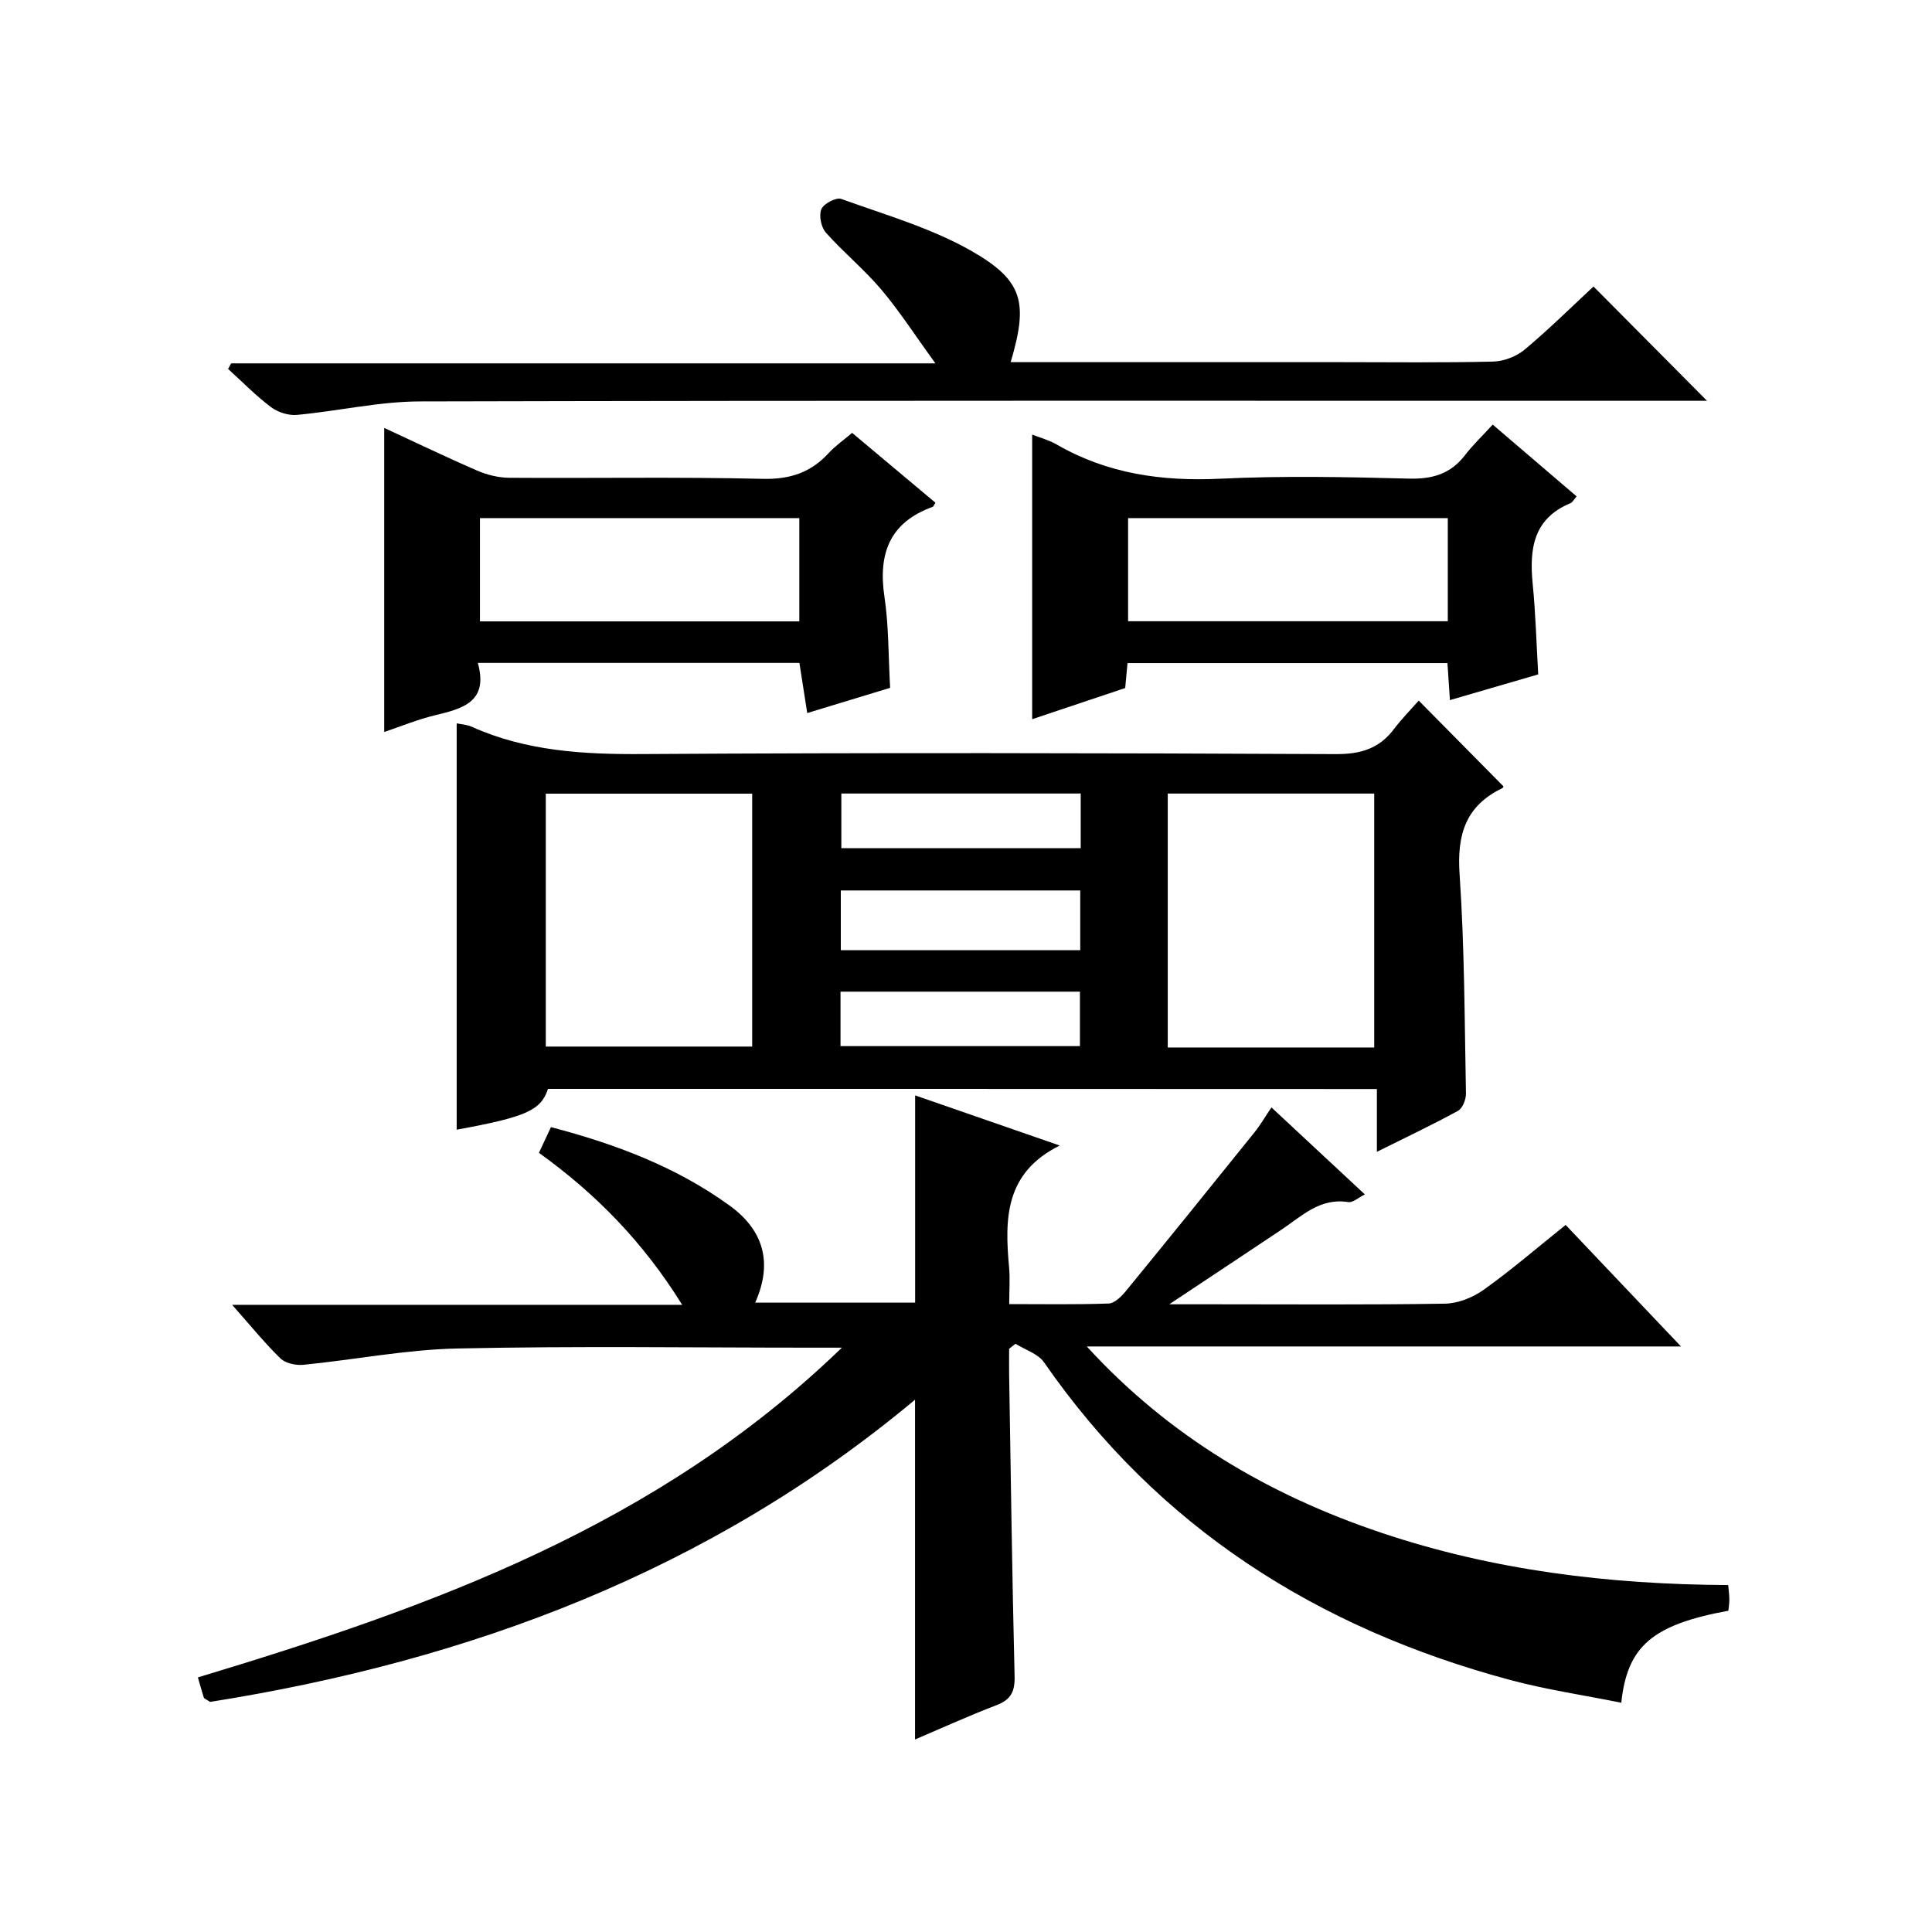
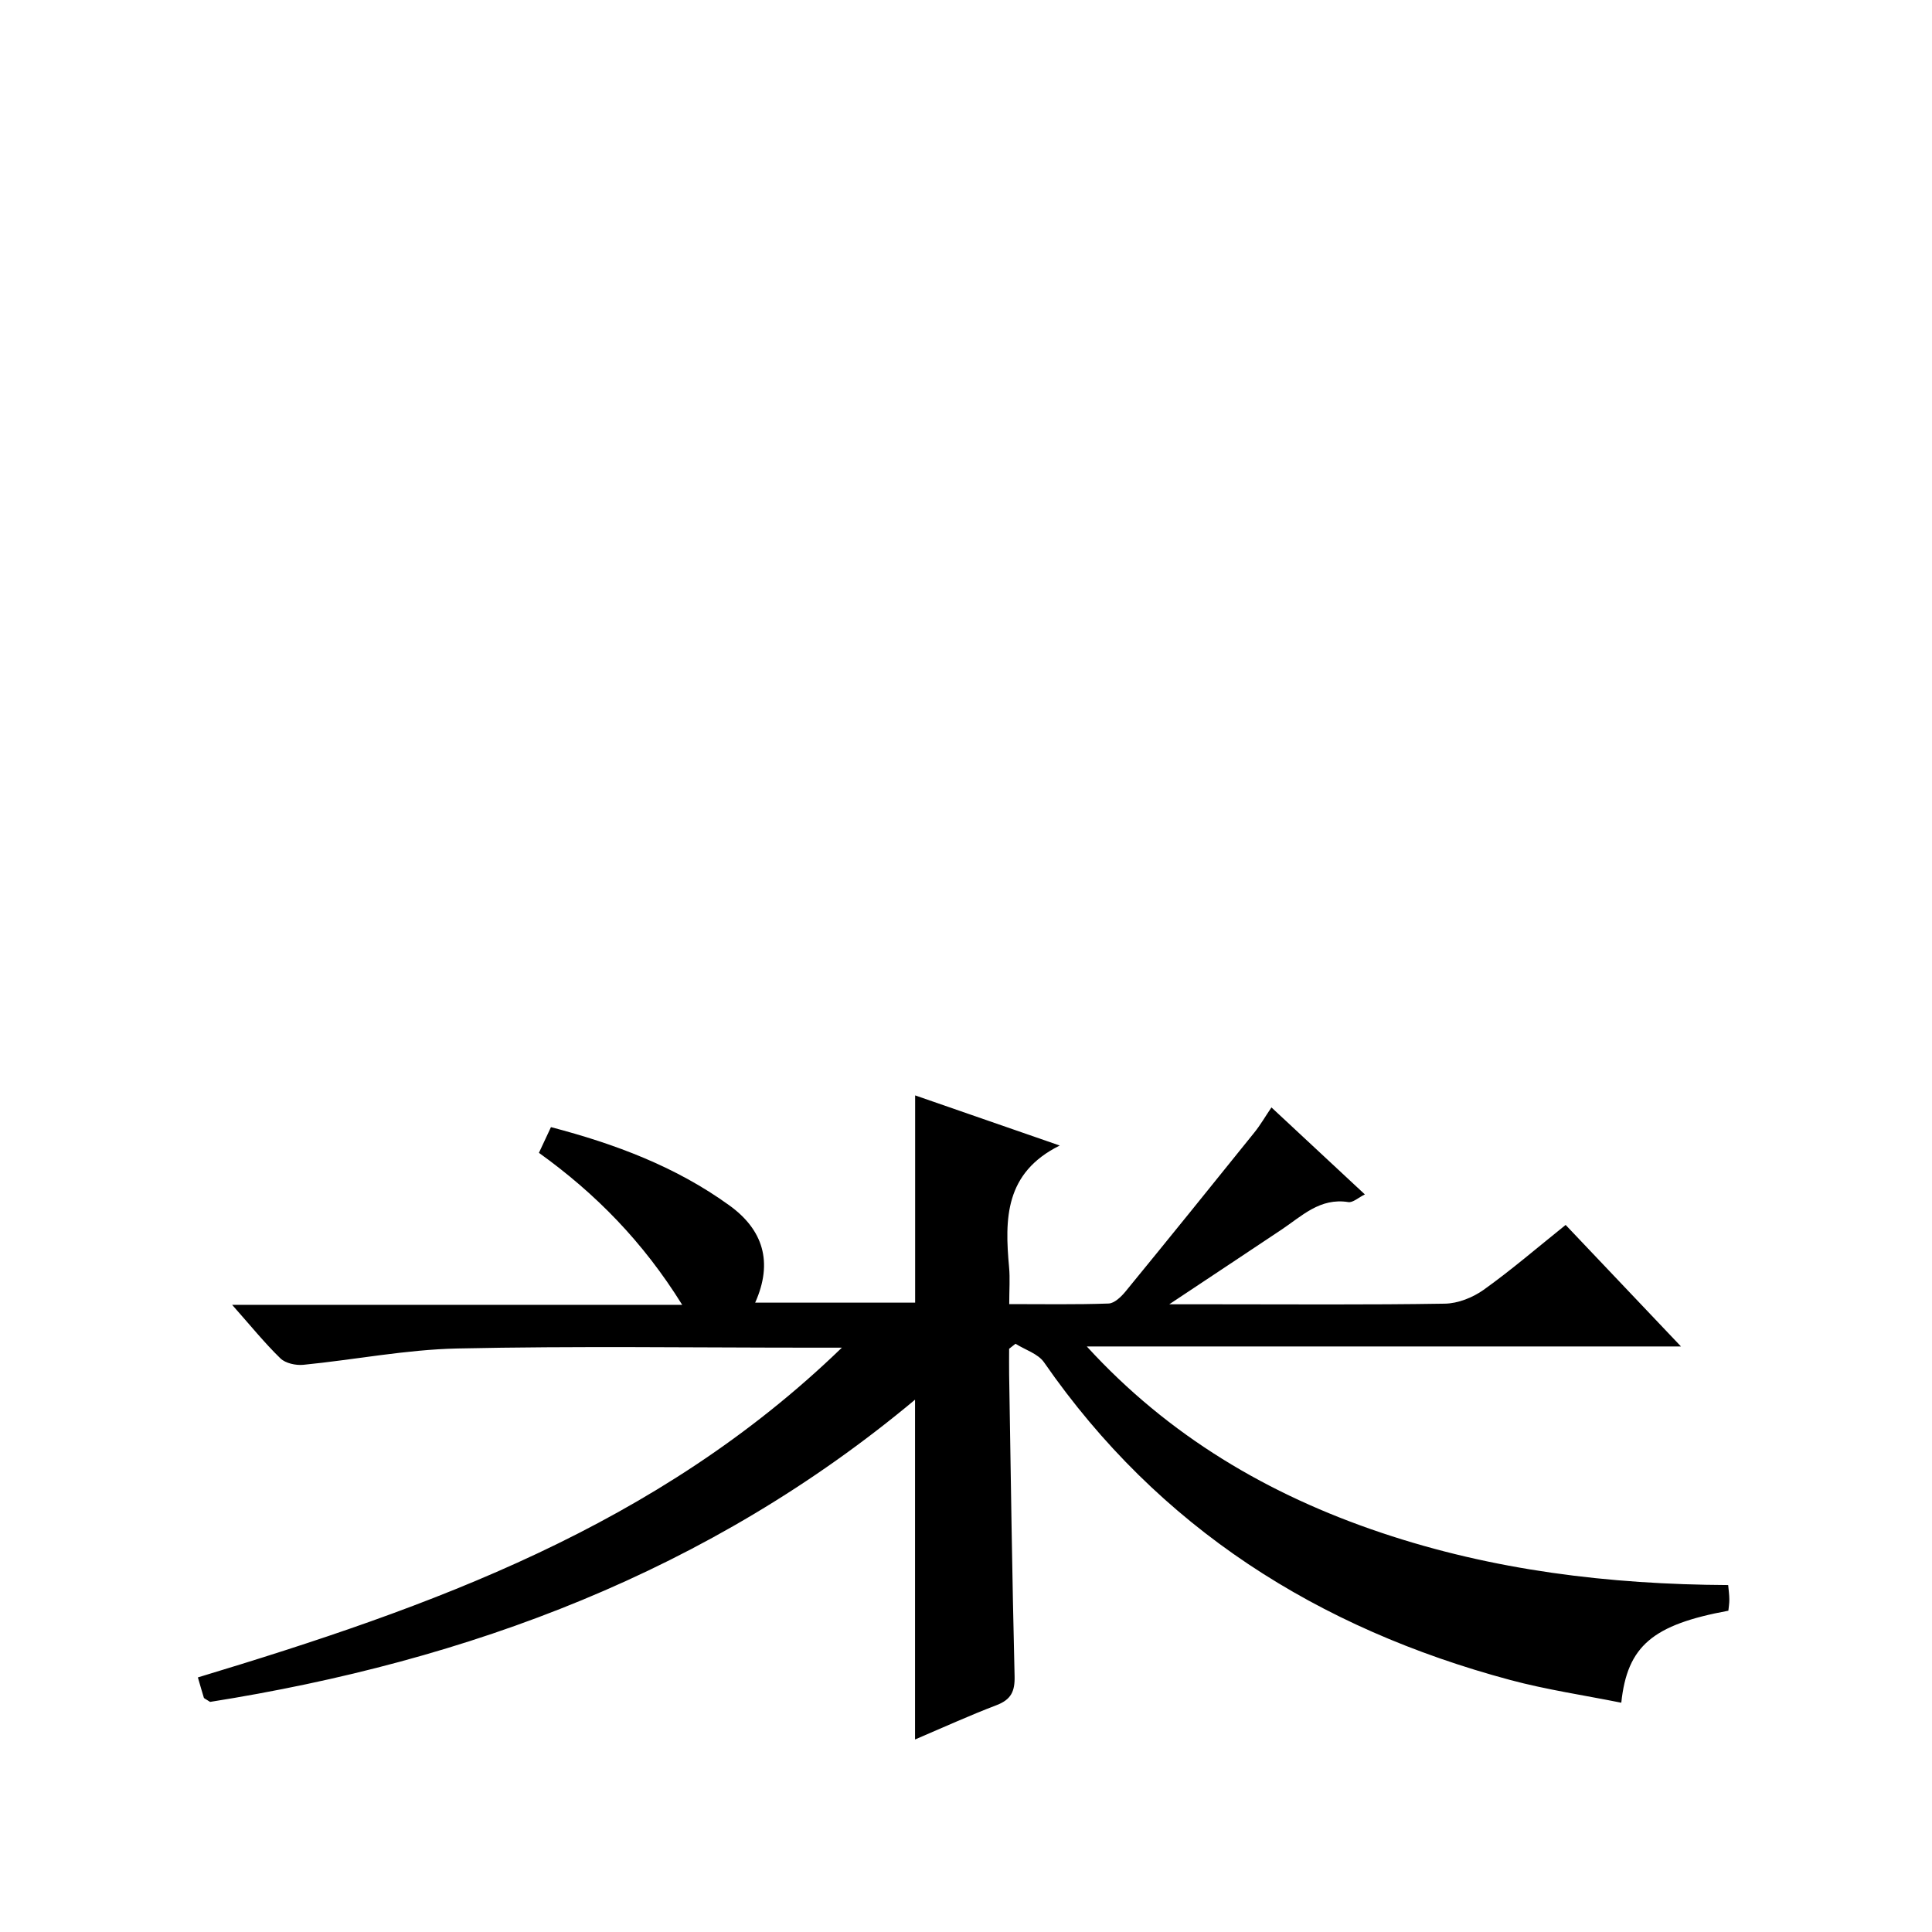
<svg xmlns="http://www.w3.org/2000/svg" version="1.1" id="ZDIC" x="0px" y="0px" viewBox="0 0 400 400" style="enable-background:new 0 0 400 400;" xml:space="preserve">
  <g>
    <path d="M189.45,360.14c0-23.82,0-46.93,0-70.35c-42.61,35.62-92.5,54.11-145.95,62.57c-1.03-0.67-1.25-0.73-1.29-0.85   c-0.39-1.26-0.75-2.53-1.24-4.22c48.13-14.54,95.07-31.24,133.33-68.27c-3,0-4.56,0-6.12,0c-24.5,0-49.01-0.36-73.51,0.17   c-10.64,0.23-21.23,2.33-31.87,3.38c-1.55,0.15-3.69-0.31-4.74-1.33c-3.31-3.22-6.23-6.84-10-11.09c31.34,0,61.81,0,93.18,0   c-8.08-13.01-17.87-23-29.66-31.47c0.84-1.79,1.59-3.4,2.49-5.32c13.29,3.48,25.87,8.19,36.96,16.22c6.9,4.99,9.1,11.67,5.32,20.12   c11.25,0,22.11,0,33.12,0c0-14.1,0-28.17,0-42.91c9.85,3.41,19.65,6.81,29.94,10.38c-11.42,5.66-11.4,15.23-10.49,25.21   c0.21,2.29,0.03,4.62,0.03,7.62c7.05,0,13.82,0.12,20.57-0.12c1.2-0.04,2.6-1.39,3.49-2.47c8.96-10.94,17.84-21.94,26.7-32.95   c1.23-1.52,2.21-3.24,3.53-5.18c6.55,6.1,12.74,11.86,19.34,18.01c-1.33,0.65-2.48,1.74-3.43,1.59c-5.85-0.94-9.6,2.88-13.82,5.7   c-7.43,4.96-14.87,9.89-23.25,15.46c3.62,0,6.34,0,9.06,0c16,0,32.01,0.13,48-0.13c2.71-0.04,5.77-1.26,8.02-2.86   c5.68-4.05,10.99-8.63,16.99-13.44c7.77,8.19,15.49,16.31,23.88,25.16c-41.62,0-82.32,0-123.02,0   c16.96,18.55,37.59,30.71,60.95,38.56c23.19,7.8,47.12,10.71,71.84,10.84c0.1,1.11,0.24,2.04,0.24,2.98   c0.01,0.8-0.13,1.61-0.2,2.33c-15.64,2.89-20.93,7.26-22.17,19.05c-7.71-1.55-15.46-2.69-22.97-4.7   c-39.8-10.67-72.77-31.45-96.54-65.77c-1.24-1.79-3.91-2.59-5.91-3.85c-0.44,0.35-0.88,0.69-1.32,1.04c0,1.77-0.03,3.54,0,5.31   c0.34,20.82,0.62,41.65,1.13,62.47c0.08,3.14-0.72,4.84-3.7,5.99C200.72,355.17,195.19,357.69,189.45,360.14z" />
-     <path d="M113.46,225.44c-1.48,4.44-4.46,5.81-18.91,8.45c0-28.03,0-56.02,0-84.13c0.93,0.2,2.12,0.25,3.12,0.71   c11.3,5.07,23.16,5.73,35.39,5.65c47.84-0.3,95.67-0.21,143.51,0.01c5.13,0.02,8.96-1.12,12.03-5.18c1.6-2.11,3.47-4.01,5.13-5.9   c6.23,6.3,11.83,11.97,17.53,17.74c0.06-0.12-0.01,0.29-0.24,0.4c-7.58,3.65-9.39,9.62-8.83,17.78   c1.03,15.11,1.03,30.29,1.32,45.44c0.02,1.21-0.7,3.05-1.64,3.57c-5.31,2.91-10.78,5.49-16.8,8.49c0-4.69,0-8.63,0-13   C227.65,225.44,170.59,225.44,113.46,225.44z M284.52,216.87c0-17.86,0-35.23,0-52.57c-14.48,0-28.57,0-42.75,0   c0,17.68,0,35.06,0,52.57C256.15,216.87,270.13,216.87,284.52,216.87z M113,216.68c14.64,0,28.69,0,42.73,0   c0-17.68,0-35.04,0-52.36c-14.45,0-28.5,0-42.73,0C113,181.89,113,199.13,113,216.68z M223.65,184.36c-16.84,0-33.2,0-49.57,0   c0,4.29,0,8.21,0,12.36c16.62,0,32.97,0,49.57,0C223.65,192.52,223.65,188.61,223.65,184.36z M223.75,164.29   c-16.79,0-33.15,0-49.56,0c0,4,0,7.7,0,11.32c16.73,0,33.08,0,49.56,0C223.75,171.76,223.75,168.3,223.75,164.29z M174.02,216.59   c16.94,0,33.29,0,49.57,0c0-4,0-7.58,0-11.28c-16.67,0-33.03,0-49.57,0C174.02,209.21,174.02,212.81,174.02,216.59z" />
-     <path d="M209.25,74.98c23.07,0,45.73,0,68.39,0c10.5,0,21,0.14,31.5-0.12c2.23-0.05,4.85-1.07,6.56-2.51   c5.1-4.27,9.83-8.96,14.22-13.03c7.98,8.03,15.78,15.89,23.5,23.66c-0.77,0-2.63,0-4.49,0c-87.33,0-174.67-0.08-262,0.13   c-8.49,0.02-16.96,2.01-25.46,2.79c-1.75,0.16-3.94-0.54-5.35-1.6c-3.16-2.38-5.96-5.25-8.9-7.92c0.21-0.38,0.43-0.76,0.64-1.15   c48.03,0,96.05,0,145.8,0c-4.25-5.87-7.43-10.82-11.2-15.28c-3.53-4.18-7.84-7.7-11.48-11.8c-0.98-1.11-1.47-3.54-0.93-4.84   c0.48-1.14,3.07-2.51,4.13-2.12c9.1,3.29,18.6,6.01,26.92,10.75C211.92,58.12,212.88,62.66,209.25,74.98z" />
-     <path d="M79.55,151.55c0-21.31,0-41.92,0-62.96c6.4,2.96,12.77,6.04,19.26,8.85c2.05,0.89,4.41,1.46,6.63,1.48   c17.5,0.12,35-0.2,52.49,0.22c5.65,0.13,9.95-1.31,13.66-5.36c1.33-1.45,2.99-2.59,4.83-4.16c5.85,4.9,11.54,9.68,17.25,14.46   c-0.28,0.43-0.38,0.79-0.58,0.86c-8.92,3.23-11.31,9.7-9.97,18.64c0.9,6.06,0.8,12.27,1.17,18.83c-5.67,1.73-11.23,3.42-17.16,5.22   c-0.57-3.68-1.08-6.92-1.62-10.38c-22.11,0-44.02,0-66.58,0c2.26,8.1-3.17,9.47-8.92,10.85C86.39,148.98,82.91,150.42,79.55,151.55   z M99.37,107.27c0,7.51,0,14.43,0,21.38c22.21,0,44.09,0,66.12,0c0-7.26,0-14.18,0-21.38C143.36,107.27,121.48,107.27,99.37,107.27   z" />
-     <path d="M309.05,87.91c6.25,5.35,11.77,10.07,17.37,14.86c-0.61,0.71-0.85,1.23-1.24,1.39c-7.74,3.2-8.57,9.5-7.85,16.75   c0.6,6.11,0.77,12.25,1.14,18.72c-5.89,1.72-11.84,3.45-18.28,5.32c-0.18-2.62-0.33-4.99-0.51-7.66c-22.08,0-43.99,0-66.24,0   c-0.16,1.68-0.31,3.28-0.48,5.16c-6.31,2.11-12.63,4.23-19.26,6.45c0-19.68,0-39.13,0-58.93c1.76,0.7,3.52,1.16,5.04,2.04   c10.54,6.1,21.86,7.68,33.93,7.1c12.97-0.62,26-0.36,38.99-0.02c4.89,0.13,8.66-0.95,11.66-4.86   C304.92,92.14,306.86,90.3,309.05,87.91z M299.75,107.27c-22.28,0-44.17,0-66.19,0c0,7.33,0,14.38,0,21.35c22.26,0,44.14,0,66.19,0   C299.75,121.44,299.75,114.65,299.75,107.27z" />
  </g>
</svg>